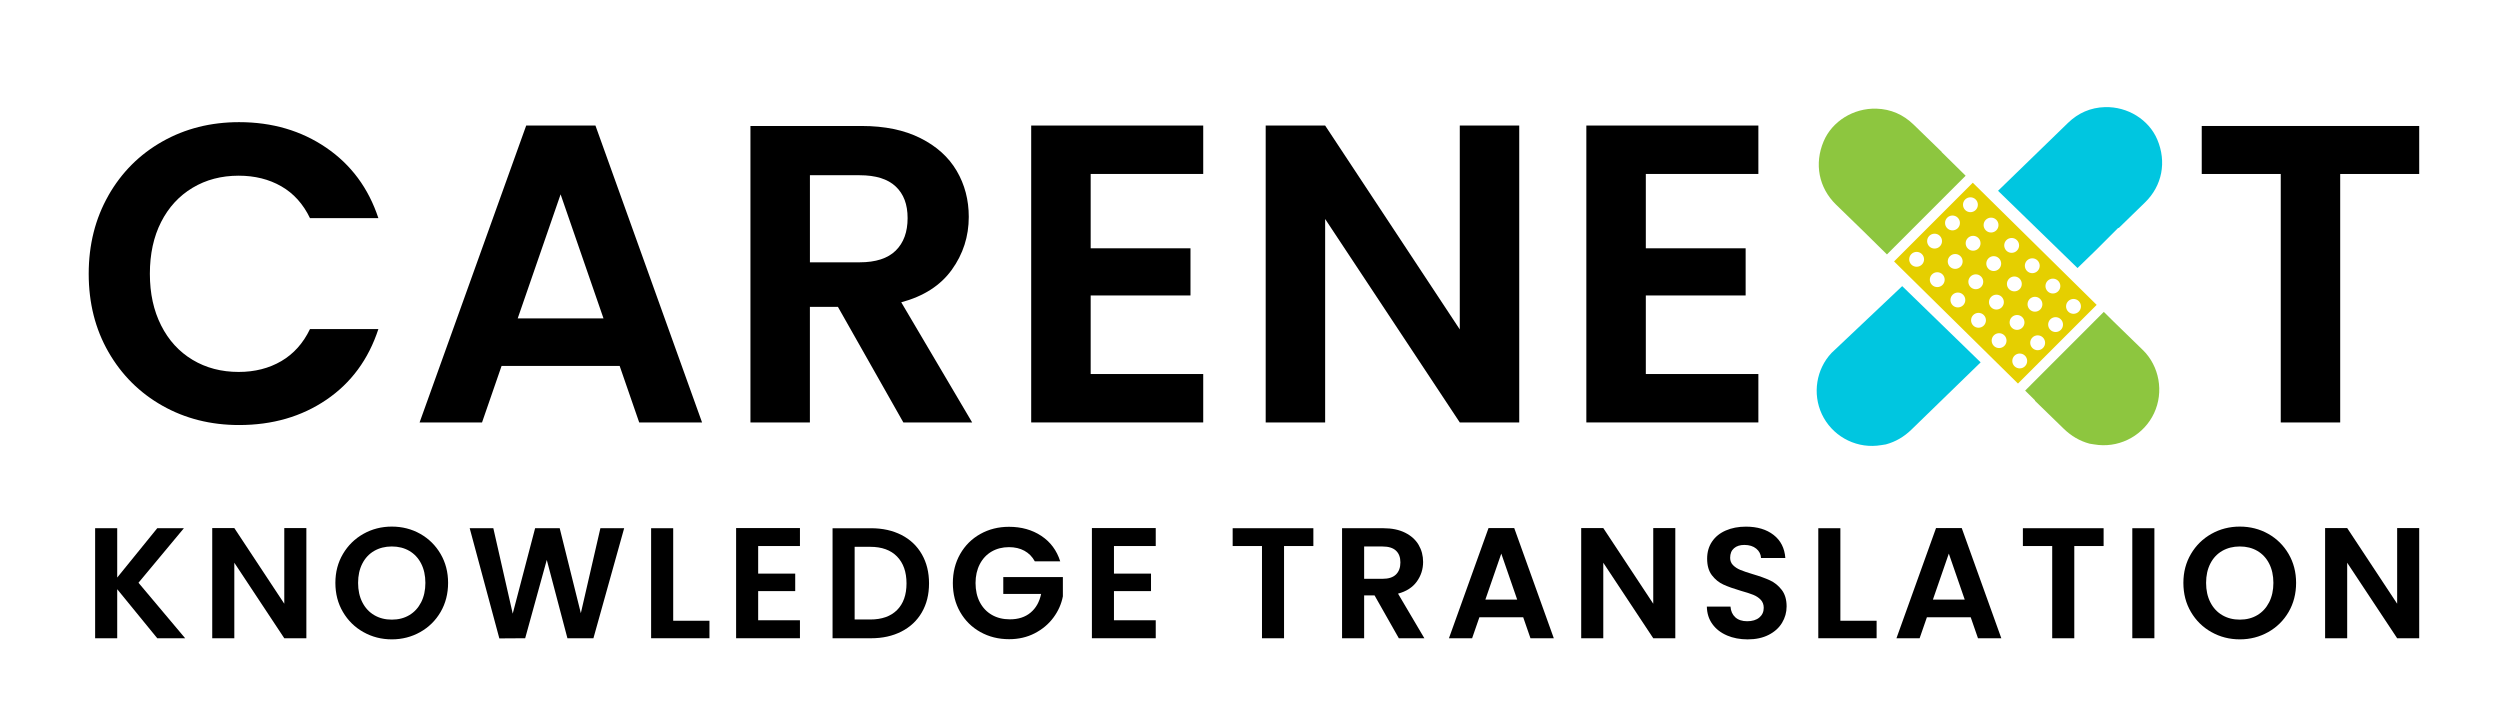
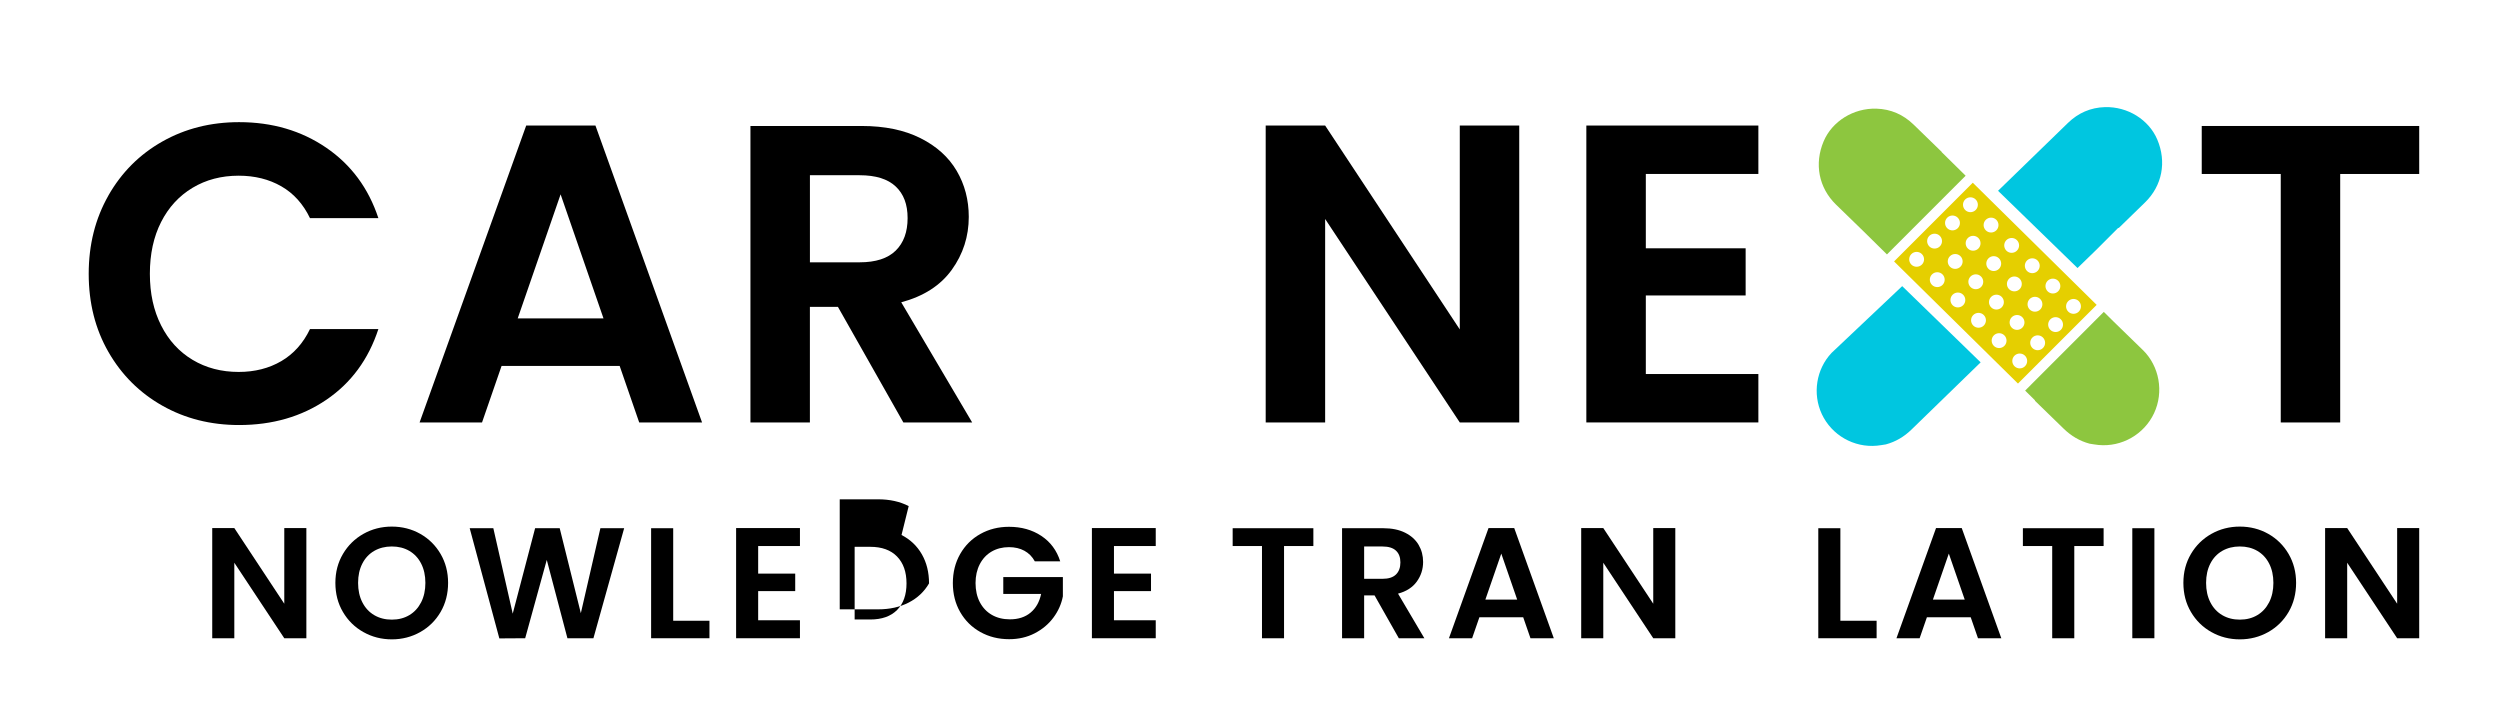
<svg xmlns="http://www.w3.org/2000/svg" id="Layer_1" data-name="Layer 1" width="1077.73" height="304.67" viewBox="0 0 1077.73 304.67">
  <defs>
    <style> .cls-1 { fill: #8dc63f; } .cls-2 { fill: #00c6e0; } .cls-3 { fill: #e5cf00; } </style>
  </defs>
  <g>
    <path d="M46.75,84.24c5.68-9.95,13.43-17.7,23.26-23.25,9.82-5.55,20.84-8.33,33.05-8.33,14.28,0,26.79,3.66,37.54,10.99,10.74,7.32,18.25,17.46,22.52,30.4h-29.48c-2.93-6.1-7.05-10.68-12.36-13.73-5.31-3.05-11.44-4.58-18.4-4.58-7.45,0-14.07,1.74-19.87,5.22-5.8,3.48-10.32,8.39-13.55,14.74-3.24,6.35-4.85,13.8-4.85,22.34s1.62,15.84,4.85,22.25c3.23,6.41,7.75,11.35,13.55,14.83,5.8,3.48,12.42,5.22,19.87,5.22,6.96,0,13.09-1.56,18.4-4.67,5.31-3.11,9.43-7.72,12.36-13.82h29.48c-4.27,13.06-11.75,23.23-22.43,30.49-10.68,7.26-23.23,10.89-37.63,10.89-12.21,0-23.23-2.78-33.05-8.33-9.83-5.55-17.58-13.27-23.26-23.16-5.68-9.89-8.51-21.12-8.51-33.69s2.84-23.83,8.51-33.78Z" />
    <path d="M267.12,157.76h-50.9l-8.42,24.35h-26.92l45.96-127.99h29.85l45.96,127.99h-27.1l-8.42-24.35ZM260.16,137.25l-18.49-53.47-18.49,53.47h36.99Z" />
    <path d="M389.43,182.11l-28.2-49.81h-12.09v49.81h-25.63V54.31h47.97c9.89,0,18.31,1.74,25.27,5.22,6.96,3.48,12.18,8.18,15.66,14.1,3.48,5.92,5.22,12.54,5.22,19.87,0,8.42-2.44,16.02-7.32,22.8-4.88,6.77-12.15,11.44-21.79,14.01l30.58,51.82h-29.66ZM349.15,113.08h21.42c6.96,0,12.14-1.68,15.56-5.04,3.42-3.36,5.13-8.03,5.13-14.01s-1.71-10.41-5.13-13.64c-3.42-3.23-8.61-4.85-15.56-4.85h-21.42v37.54Z" />
-     <path d="M470.18,75v32.04h43.03v20.33h-43.03v33.87h48.52v20.87h-74.16V54.12h74.16v20.87h-48.52Z" />
    <path d="M654.93,182.11h-25.63l-58.04-87.71v87.71h-25.63V54.12h25.63l58.04,87.89V54.12h25.63v127.99Z" />
    <path d="M709.5,75v32.04h43.03v20.33h-43.03v33.87h48.52v20.87h-74.16V54.12h74.16v20.87h-48.52Z" />
    <path d="M1042.9,54.31v20.69h-34.06v107.12h-25.63v-107.12h-34.06v-20.69h93.75Z" />
-     <path d="M67.79,275.14l-17.26-21.14v21.14h-9.52v-47.43h9.52v21.27l17.26-21.27h11.48l-19.57,23.51,20.12,23.92h-12.03Z" />
    <path d="M132.07,275.14h-9.52l-21.54-32.55v32.55h-9.52v-47.5h9.52l21.54,32.62v-32.62h9.52v47.5Z" />
    <path d="M156.67,272.49c-3.72-2.08-6.66-4.97-8.83-8.67-2.18-3.69-3.26-7.87-3.26-12.54s1.09-8.78,3.26-12.47c2.18-3.69,5.12-6.58,8.83-8.67,3.71-2.08,7.79-3.13,12.23-3.13s8.57,1.04,12.27,3.13c3.69,2.09,6.61,4.97,8.77,8.67,2.15,3.69,3.23,7.85,3.23,12.47s-1.08,8.85-3.23,12.54c-2.15,3.69-5.09,6.58-8.8,8.67-3.71,2.08-7.79,3.13-12.23,3.13s-8.52-1.04-12.23-3.13ZM176.45,265.18c2.18-1.29,3.87-3.14,5.1-5.54,1.22-2.4,1.83-5.19,1.83-8.36s-.61-5.95-1.83-8.33c-1.22-2.38-2.92-4.2-5.1-5.47-2.18-1.27-4.69-1.9-7.54-1.9s-5.38.64-7.58,1.9c-2.2,1.27-3.91,3.09-5.13,5.47-1.22,2.38-1.83,5.15-1.83,8.33s.61,5.96,1.83,8.36c1.22,2.4,2.93,4.25,5.13,5.54,2.2,1.29,4.72,1.94,7.58,1.94s5.37-.65,7.54-1.94Z" />
    <path d="M269.07,227.71l-13.25,47.43h-11.21l-8.9-33.77-9.31,33.77-11.14.07-12.78-47.5h10.19l8.36,36.83,9.65-36.83h10.6l9.11,36.63,8.43-36.63h10.26Z" />
    <path d="M290.21,267.6h15.63v7.54h-25.15v-47.43h9.52v39.89Z" />
    <path d="M326.84,235.39v11.89h15.97v7.54h-15.97v12.57h18.01v7.75h-27.52v-47.5h27.52v7.75h-18.01Z" />
-     <path d="M388.64,230.63c3.78,1.95,6.7,4.72,8.77,8.33,2.06,3.6,3.09,7.78,3.09,12.54s-1.03,8.91-3.09,12.47c-2.06,3.56-4.98,6.31-8.77,8.26s-8.17,2.92-13.15,2.92h-16.58v-47.43h16.58c4.98,0,9.37.97,13.15,2.92ZM386.71,262.98c2.72-2.72,4.08-6.55,4.08-11.48s-1.36-8.8-4.08-11.59c-2.72-2.79-6.57-4.18-11.55-4.18h-6.73v31.33h6.73c4.98,0,8.83-1.36,11.55-4.08Z" />
+     <path d="M388.64,230.63c3.78,1.95,6.7,4.72,8.77,8.33,2.06,3.6,3.09,7.78,3.09,12.54c-2.06,3.56-4.98,6.31-8.77,8.26s-8.17,2.92-13.15,2.92h-16.58v-47.43h16.58c4.98,0,9.37.97,13.15,2.92ZM386.71,262.98c2.72-2.72,4.08-6.55,4.08-11.48s-1.36-8.8-4.08-11.59c-2.72-2.79-6.57-4.18-11.55-4.18h-6.73v31.33h6.73c4.98,0,8.83-1.36,11.55-4.08Z" />
    <path d="M446.1,241.98c-1.09-1.99-2.58-3.51-4.48-4.55-1.9-1.04-4.12-1.56-6.66-1.56-2.81,0-5.3.64-7.48,1.9-2.18,1.27-3.87,3.08-5.1,5.44-1.22,2.36-1.83,5.07-1.83,8.15s.62,5.94,1.87,8.29c1.25,2.36,2.98,4.17,5.2,5.44,2.22,1.27,4.8,1.9,7.75,1.9,3.63,0,6.59-.96,8.9-2.89,2.31-1.92,3.83-4.61,4.55-8.05h-16.31v-7.27h25.69v8.29c-.64,3.31-1.99,6.36-4.08,9.17-2.08,2.81-4.77,5.06-8.05,6.76-3.29,1.7-6.97,2.55-11.04,2.55-4.58,0-8.71-1.03-12.4-3.09-3.69-2.06-6.59-4.93-8.7-8.6-2.11-3.67-3.16-7.84-3.16-12.5s1.05-8.84,3.16-12.54c2.11-3.69,5.01-6.57,8.7-8.63,3.69-2.06,7.8-3.09,12.34-3.09,5.34,0,9.99,1.3,13.93,3.91,3.94,2.61,6.66,6.26,8.16,10.98h-10.94Z" />
    <path d="M480.22,235.39v11.89h15.97v7.54h-15.97v12.57h18.01v7.75h-27.52v-47.5h27.52v7.75h-18.01Z" />
    <path d="M566.18,227.71v7.68h-12.64v39.76h-9.51v-39.76h-12.64v-7.68h34.79Z" />
    <path d="M603.02,275.14l-10.47-18.48h-4.48v18.48h-9.52v-47.43h17.81c3.67,0,6.8.65,9.38,1.94,2.58,1.29,4.52,3.04,5.81,5.23,1.29,2.2,1.94,4.66,1.94,7.37,0,3.13-.91,5.95-2.72,8.46-1.81,2.51-4.51,4.25-8.09,5.2l11.35,19.23h-11.01ZM588.07,249.52h7.95c2.58,0,4.51-.62,5.78-1.87,1.27-1.25,1.9-2.98,1.9-5.2s-.63-3.86-1.9-5.06c-1.27-1.2-3.2-1.8-5.78-1.8h-7.95v13.93Z" />
    <path d="M656.64,266.1h-18.89l-3.13,9.04h-9.99l17.06-47.5h11.08l17.06,47.5h-10.06l-3.13-9.04ZM654.05,258.49l-6.86-19.84-6.86,19.84h13.73Z" />
    <path d="M722.21,275.14h-9.51l-21.54-32.55v32.55h-9.52v-47.5h9.52l21.54,32.62v-32.62h9.51v47.5Z" />
-     <path d="M744.47,273.92c-2.65-1.13-4.75-2.76-6.28-4.89-1.54-2.13-2.33-4.64-2.38-7.54h10.19c.14,1.95.83,3.49,2.07,4.62,1.25,1.13,2.96,1.7,5.13,1.7s3.96-.53,5.23-1.6c1.27-1.07,1.9-2.46,1.9-4.18,0-1.4-.43-2.56-1.29-3.47-.86-.91-1.94-1.62-3.23-2.14-1.29-.52-3.07-1.1-5.34-1.73-3.08-.91-5.58-1.8-7.51-2.68-1.93-.88-3.58-2.22-4.96-4.01-1.38-1.79-2.07-4.18-2.07-7.17,0-2.81.7-5.25,2.11-7.34,1.4-2.08,3.37-3.68,5.91-4.79s5.44-1.67,8.7-1.67c4.89,0,8.87,1.19,11.93,3.57,3.06,2.38,4.75,5.7,5.06,9.95h-10.47c-.09-1.63-.78-2.98-2.07-4.04-1.29-1.06-3-1.6-5.13-1.6-1.86,0-3.34.47-4.45,1.43-1.11.95-1.67,2.33-1.67,4.14,0,1.27.42,2.32,1.26,3.16.84.84,1.88,1.52,3.13,2.04s3,1.12,5.27,1.8c3.08.91,5.6,1.81,7.54,2.72,1.95.91,3.62,2.26,5.03,4.08,1.4,1.81,2.11,4.19,2.11,7.14,0,2.54-.66,4.89-1.97,7.07-1.31,2.18-3.24,3.91-5.78,5.2-2.54,1.29-5.55,1.94-9.04,1.94-3.31,0-6.29-.57-8.94-1.7Z" />
    <path d="M793.36,267.6h15.63v7.54h-25.14v-47.43h9.52v39.89Z" />
    <path d="M849.56,266.1h-18.89l-3.13,9.04h-9.99l17.06-47.5h11.08l17.06,47.5h-10.06l-3.13-9.04ZM846.98,258.49l-6.86-19.84-6.86,19.84h13.73Z" />
    <path d="M906.85,227.71v7.68h-12.64v39.76h-9.52v-39.76h-12.64v-7.68h34.79Z" />
    <path d="M928.74,227.71v47.43h-9.52v-47.43h9.52Z" />
    <path d="M953.33,272.49c-3.71-2.08-6.66-4.97-8.83-8.67-2.18-3.69-3.26-7.87-3.26-12.54s1.09-8.78,3.26-12.47c2.17-3.69,5.12-6.58,8.83-8.67,3.71-2.08,7.79-3.13,12.23-3.13s8.57,1.04,12.27,3.13c3.69,2.09,6.61,4.97,8.77,8.67,2.15,3.69,3.23,7.85,3.23,12.47s-1.08,8.85-3.23,12.54c-2.15,3.69-5.09,6.58-8.8,8.67-3.71,2.08-7.79,3.13-12.23,3.13s-8.52-1.04-12.23-3.13ZM973.11,265.18c2.18-1.29,3.87-3.14,5.1-5.54,1.22-2.4,1.83-5.19,1.83-8.36s-.61-5.95-1.83-8.33c-1.22-2.38-2.92-4.2-5.1-5.47-2.18-1.27-4.69-1.9-7.54-1.9s-5.38.64-7.58,1.9c-2.2,1.27-3.91,3.09-5.13,5.47-1.22,2.38-1.83,5.15-1.83,8.33s.61,5.96,1.83,8.36c1.22,2.4,2.93,4.25,5.13,5.54,2.2,1.29,4.72,1.94,7.58,1.94s5.37-.65,7.54-1.94Z" />
    <path d="M1042.9,275.14h-9.51l-21.54-32.55v32.55h-9.52v-47.5h9.52l21.54,32.62v-32.62h9.51v47.5Z" />
  </g>
  <g>
    <g>
      <path class="cls-3" d="M850.45,78.77l-33.93,33.93,53.41,52.65,33.93-33.92-53.41-52.66ZM873.81,112.31c1.25-1.26,3.28-1.28,4.54-.04,1.26,1.25,1.28,3.28.03,4.54-1.24,1.26-3.27,1.28-4.53.03-1.26-1.24-1.28-3.27-.04-4.53ZM864.92,103.54c1.25-1.26,3.28-1.27,4.54-.03,1.26,1.24,1.28,3.27.03,4.53-1.24,1.26-3.27,1.28-4.53.04s-1.28-3.28-.04-4.54ZM856.04,94.78c1.25-1.26,3.28-1.28,4.54-.04,1.26,1.25,1.28,3.28.03,4.54-1.24,1.26-3.27,1.28-4.53.03-1.26-1.24-1.28-3.27-.04-4.53ZM847.15,86.01c1.25-1.26,3.28-1.27,4.54-.03,1.26,1.24,1.27,3.28.03,4.53-1.24,1.26-3.27,1.28-4.53.04-1.26-1.25-1.28-3.28-.04-4.54ZM828.53,114.04c-1.25,1.26-3.28,1.28-4.54.04-1.26-1.25-1.27-3.28-.03-4.54,1.24-1.26,3.27-1.28,4.53-.03,1.26,1.24,1.28,3.27.04,4.53ZM831.69,101.7c1.25-1.26,3.28-1.28,4.54-.03,1.26,1.24,1.28,3.27.03,4.53-1.24,1.26-3.27,1.28-4.53.04-1.26-1.25-1.28-3.28-.04-4.54ZM837.42,122.81c-1.24,1.26-3.28,1.27-4.53.03-1.26-1.24-1.28-3.27-.04-4.53s3.28-1.28,4.53-.04c1.26,1.25,1.28,3.28.04,4.54ZM839.42,93.86c1.24-1.26,3.27-1.27,4.53-.03,1.26,1.24,1.28,3.27.04,4.53-1.25,1.26-3.28,1.28-4.54.04-1.26-1.25-1.28-3.28-.03-4.54ZM840.58,110.46c1.25-1.26,3.28-1.28,4.54-.04,1.26,1.25,1.28,3.28.03,4.54-1.24,1.26-3.27,1.28-4.53.03-1.26-1.24-1.28-3.27-.04-4.53ZM846.31,131.57c-1.24,1.26-3.28,1.28-4.53.04-1.26-1.25-1.28-3.28-.04-4.54,1.24-1.26,3.28-1.28,4.53-.03,1.26,1.24,1.28,3.27.04,4.53ZM848.31,102.62c1.24-1.26,3.27-1.28,4.53-.04,1.26,1.25,1.28,3.28.04,4.54-1.25,1.26-3.28,1.28-4.54.03-1.26-1.24-1.28-3.27-.03-4.53ZM849.46,119.22c1.25-1.26,3.28-1.28,4.54-.03,1.26,1.24,1.28,3.27.03,4.53-1.24,1.26-3.27,1.28-4.53.04-1.26-1.25-1.28-3.28-.04-4.54ZM855.2,140.33c-1.24,1.26-3.27,1.27-4.53.03-1.26-1.24-1.28-3.27-.04-4.53,1.25-1.26,3.28-1.28,4.54-.04,1.26,1.25,1.27,3.28.03,4.54ZM857.2,111.38c1.24-1.26,3.27-1.27,4.53-.03,1.26,1.24,1.28,3.27.04,4.53-1.25,1.26-3.28,1.28-4.54.04-1.26-1.25-1.27-3.28-.03-4.54ZM858.36,127.99c1.24-1.26,3.27-1.28,4.53-.04,1.26,1.25,1.28,3.28.03,4.54-1.24,1.26-3.27,1.28-4.53.03-1.26-1.24-1.28-3.27-.03-4.53ZM864.08,149.09c-1.24,1.26-3.27,1.28-4.53.04-1.26-1.25-1.28-3.28-.04-4.54,1.25-1.26,3.28-1.28,4.54-.03,1.26,1.24,1.27,3.27.03,4.53ZM866.09,120.15c1.24-1.26,3.27-1.28,4.53-.04,1.26,1.25,1.28,3.28.04,4.54-1.25,1.26-3.28,1.28-4.54.03-1.26-1.24-1.27-3.27-.03-4.53ZM867.25,136.75c1.24-1.26,3.27-1.28,4.53-.03,1.26,1.24,1.28,3.27.03,4.53-1.24,1.26-3.27,1.28-4.53.04-1.26-1.25-1.28-3.28-.03-4.54ZM872.97,157.86c-1.24,1.26-3.27,1.27-4.53.03-1.26-1.24-1.28-3.27-.04-4.53,1.25-1.26,3.28-1.28,4.54-.04,1.26,1.25,1.28,3.28.03,4.54ZM874.97,128.91c1.24-1.26,3.28-1.28,4.53-.03,1.26,1.24,1.28,3.27.04,4.53-1.24,1.26-3.28,1.28-4.53.04-1.26-1.25-1.28-3.28-.04-4.54ZM880.71,150.02c-1.25,1.26-3.28,1.28-4.54.03-1.26-1.24-1.28-3.27-.03-4.53,1.24-1.26,3.27-1.28,4.53-.04,1.26,1.25,1.28,3.28.04,4.54ZM882.7,121.07c1.25-1.26,3.28-1.27,4.54-.03,1.26,1.24,1.28,3.27.03,4.53-1.24,1.26-3.27,1.28-4.53.04-1.26-1.25-1.28-3.28-.04-4.54ZM888.43,142.18c-1.24,1.26-3.28,1.28-4.53.03-1.26-1.24-1.28-3.27-.04-4.53,1.24-1.26,3.28-1.28,4.53-.04,1.26,1.25,1.28,3.28.04,4.54ZM891.62,134.36c-1.26-1.24-1.28-3.27-.04-4.53,1.25-1.26,3.28-1.28,4.54-.04,1.26,1.25,1.28,3.28.03,4.54-1.24,1.26-3.27,1.28-4.53.03Z" />
      <path class="cls-1" d="M923.69,150.82c-4.13-4.04-8.28-8.07-12.43-12.09l-4.33-4.28-3.31,3.31-3.94,3.95-3.87,3.87-3.88,3.88-7.75,7.75-4,4.01-3.74,3.74-3.42,3.43,4.28,4.22-.11.1c4.16,4.05,8.33,8.09,12.49,12.14,3.17,3.07,6.83,5.27,11.12,6.42,1.28.19,2.56.44,3.85.56,10.04.95,19.68-4.58,23.95-13.7,4.28-9.16,2.32-20.27-4.89-27.3Z" />
      <path class="cls-1" d="M816.93,106.2l3.6-3.6,4.22-4.23h0l3.52-3.52,4.31-4.31,3.43-3.42h0s4.4-4.41,4.4-4.41l3.33-3.33,3.63-3.63-10.34-10.19.06-.05c-4.05-3.93-8.1-7.87-12.15-11.8-4.46-4.33-9.82-6.68-16.03-6.87-9.9-.29-19.08,5.44-22.74,14.05-4.12,9.71-2.14,20.04,5.32,27.31,3.87,3.77,7.75,7.53,11.62,11.29l10.34,10.19,3.47-3.48h0Z" />
    </g>
    <g>
      <path class="cls-2" d="M789.59,152.11c-6.61,7-8.33,17.61-4.21,26.42,4.23,9.05,13.81,14.54,23.77,13.6,1.28-.12,2.54-.36,3.82-.55,4.26-1.15,7.89-3.32,11.04-6.38,9.94-9.66,19.89-19.32,29.83-28.99-11.27-10.95-22.55-21.91-33.82-32.86l-30.42,28.76Z" />
      <path class="cls-2" d="M903.55,107.83l9.63-9.63.14.14c3.79-3.69,7.59-7.37,11.38-11.07,7.41-7.22,9.38-17.48,5.28-27.13-3.64-8.56-12.76-14.25-22.59-13.96-6.17.19-11.49,2.52-15.92,6.82-9.04,8.76-18.06,17.53-27.09,26.3-1.01.98-2.03,1.97-3.04,2.95,11.42,11.1,22.84,22.2,34.26,33.3,2.65-2.57,5.3-5.15,7.95-7.72Z" />
    </g>
  </g>
</svg>